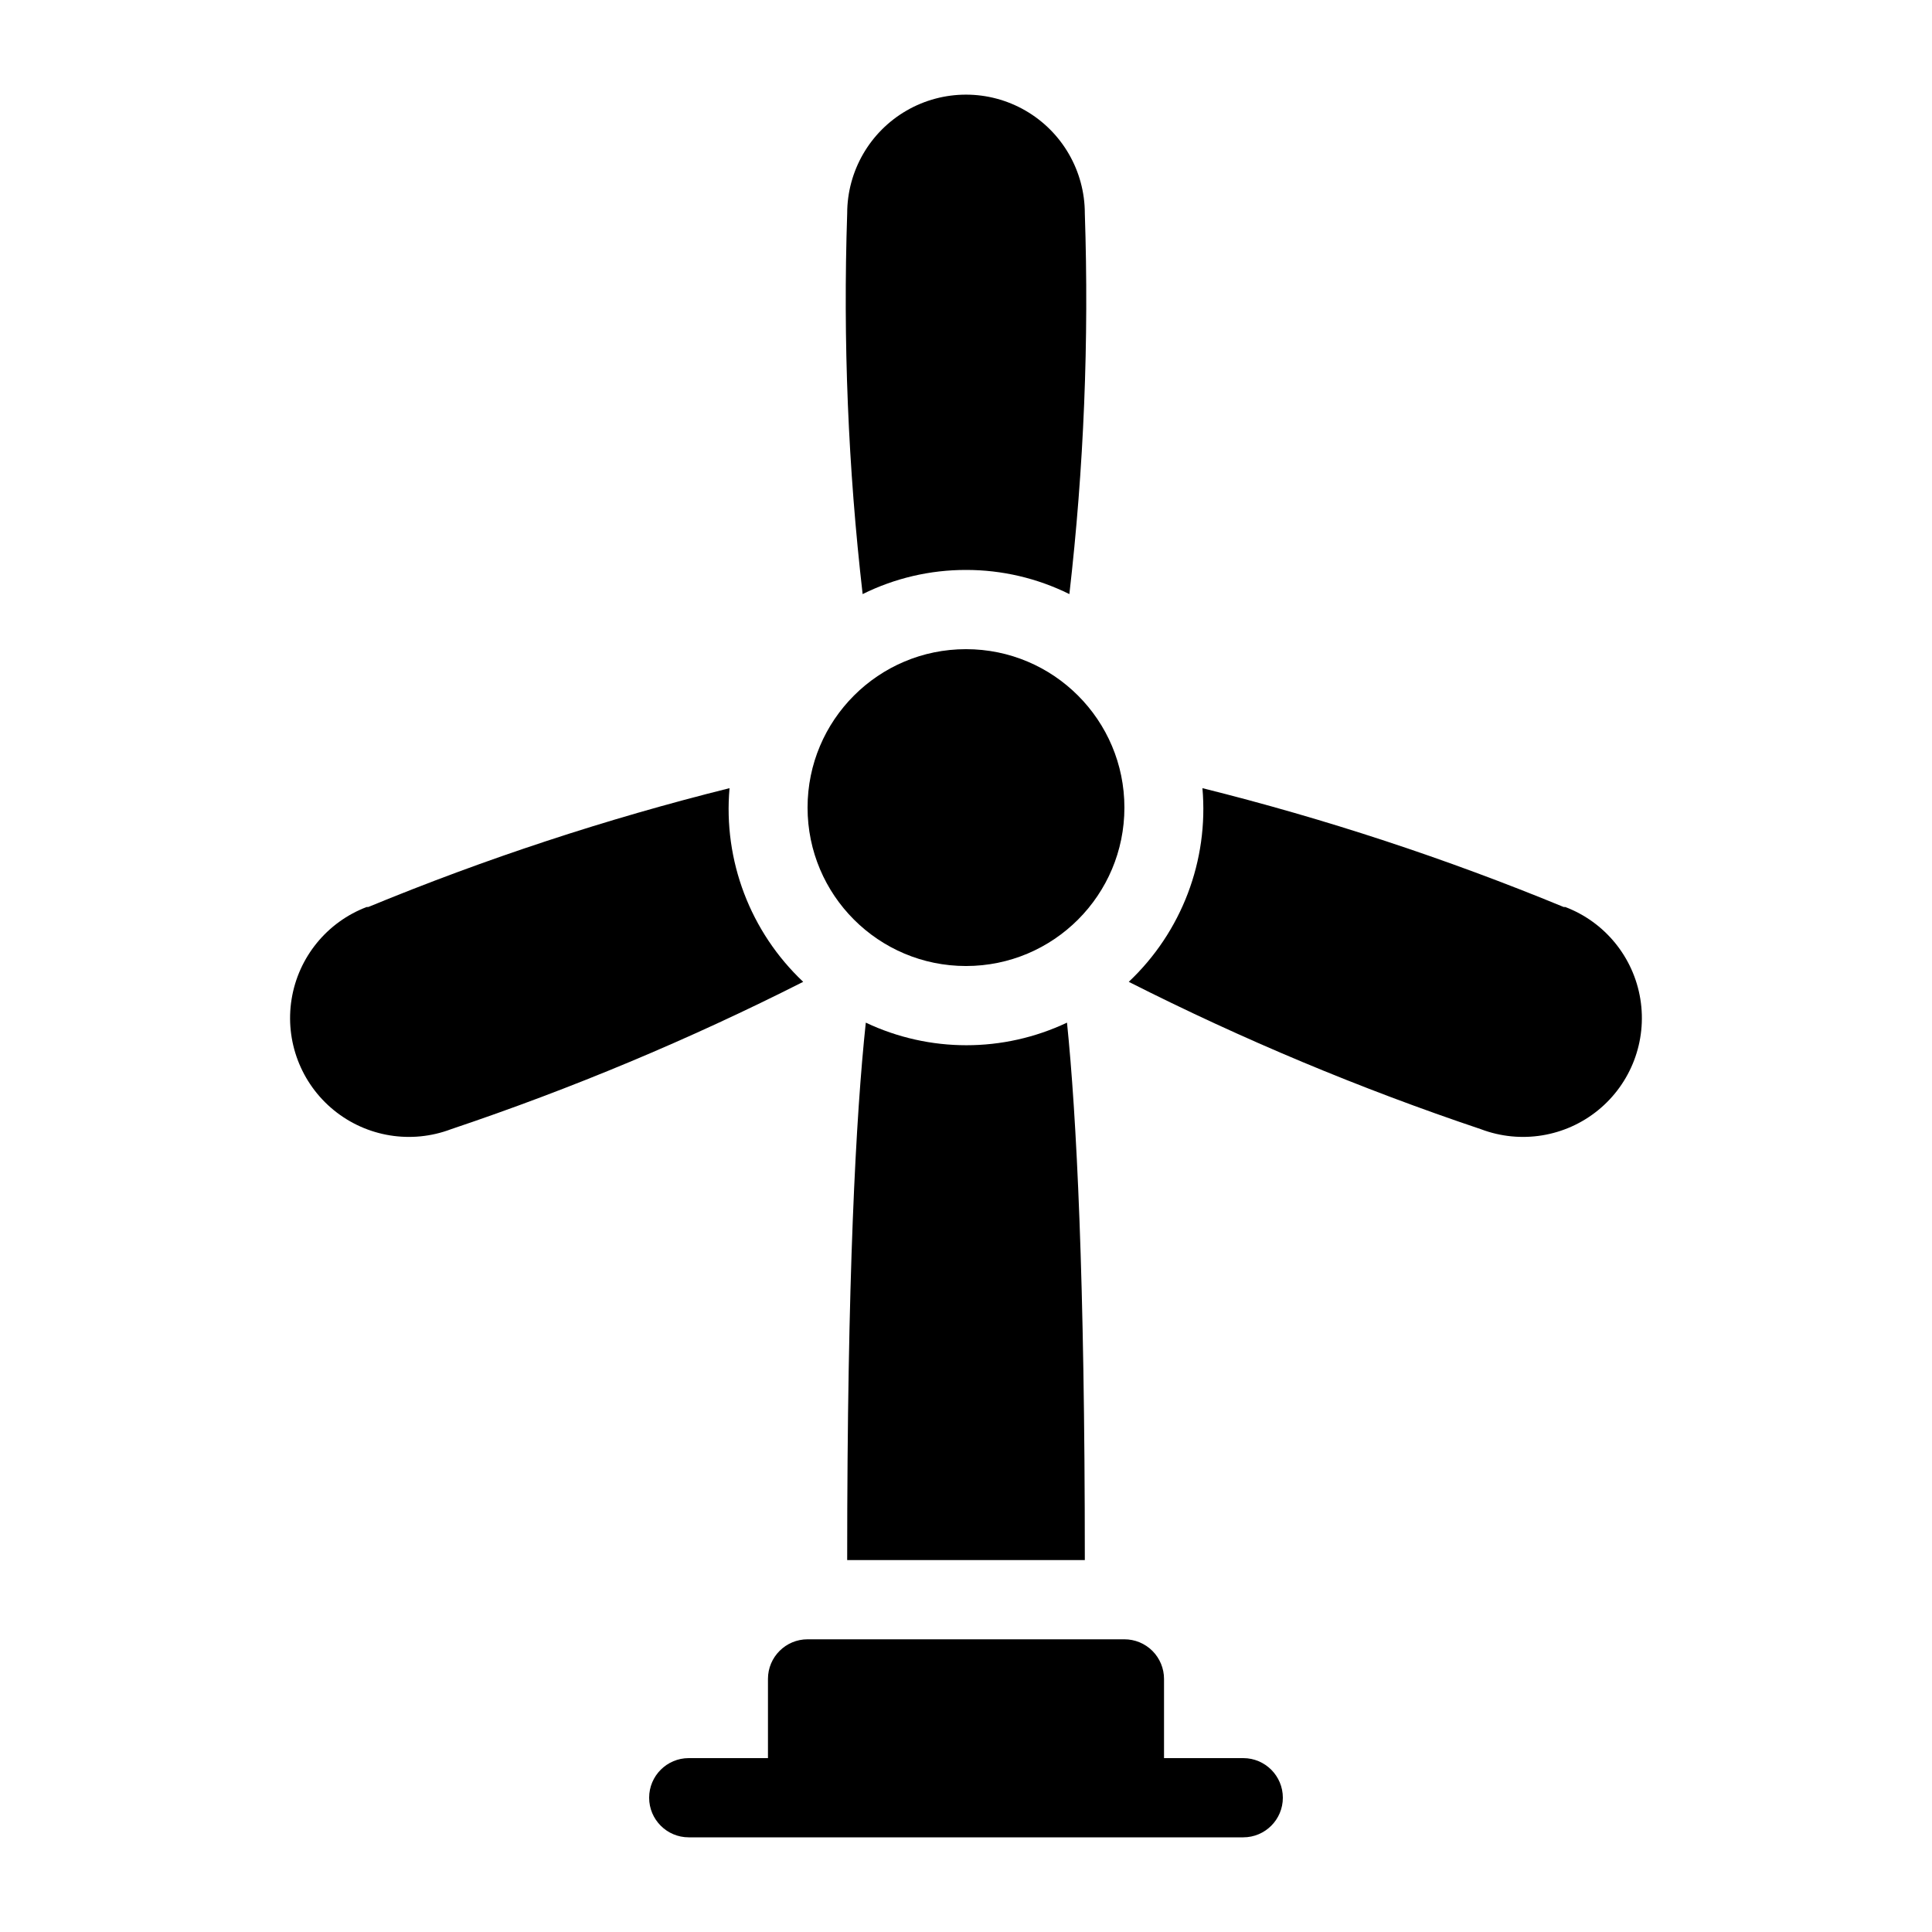
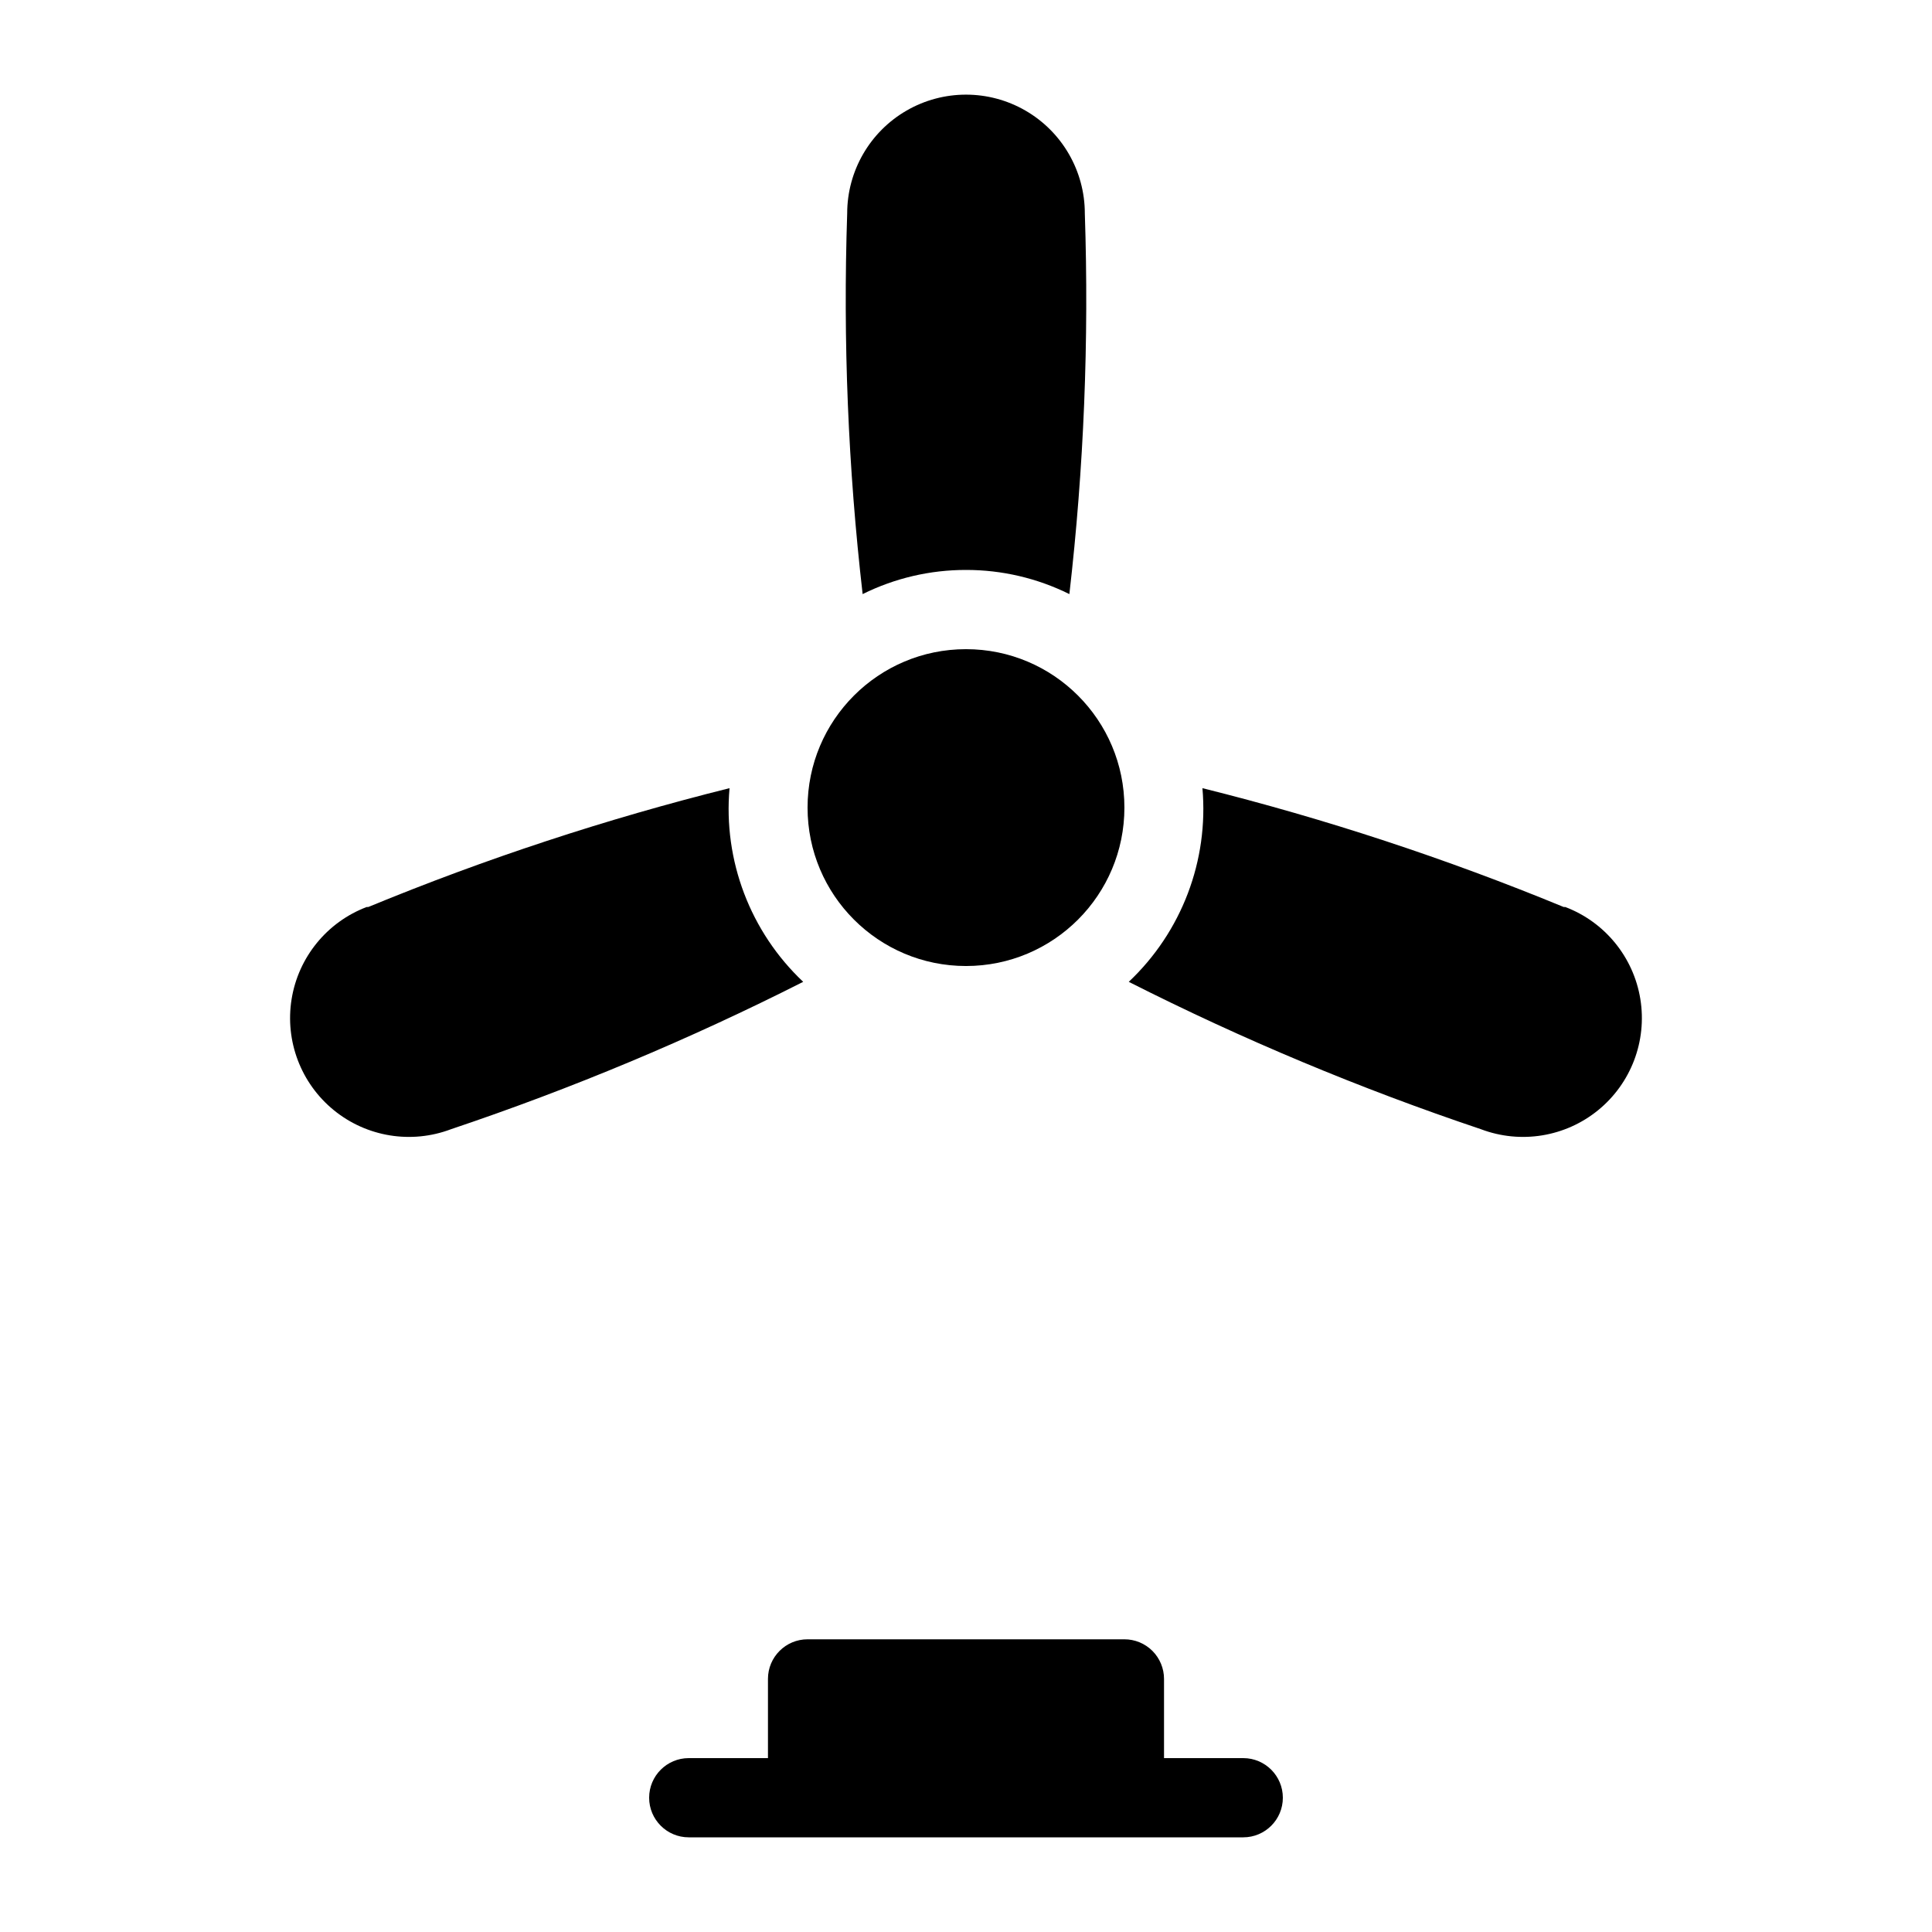
<svg xmlns="http://www.w3.org/2000/svg" fill="#000000" width="800px" height="800px" version="1.1" viewBox="144 144 512 512">
  <g>
    <path d="m441.98 358.02c0 23.188-18.797 41.984-41.984 41.984s-41.984-18.797-41.984-41.984 18.797-41.984 41.984-41.984 41.984 18.797 41.984 41.984" />
    <path d="m558.38 384.36c-31.094-12.824-63.086-23.352-95.723-31.488 1.688 19.195-5.508 38.105-19.523 51.324 30.121 15.25 61.305 28.297 93.309 39.047 10.52 3.992 22.371 2.074 31.086-5.039 8.719-7.113 12.98-18.336 11.18-29.441-1.801-11.105-9.391-20.41-19.906-24.402z" />
    <path d="m400 295.04c9.504-0.012 18.879 2.18 27.395 6.402 3.852-33.477 5.219-67.191 4.094-100.87 0-11.25-6.004-21.645-15.746-27.27-9.742-5.625-21.746-5.625-31.488 0-9.742 5.625-15.742 16.02-15.742 27.27-1.129 33.676 0.238 67.391 4.094 100.87 8.512-4.223 17.891-6.414 27.395-6.402z" />
-     <path d="m431.49 557.44c0-74.941-2.203-117.77-4.723-142.43h-0.004c-16.875 7.984-36.441 7.984-53.316 0-2.625 24.664-4.934 67.488-4.934 142.43z" />
    <path d="m473.47 609.92h-20.992v-20.992c0-2.781-1.109-5.453-3.074-7.422-1.969-1.969-4.641-3.074-7.422-3.074h-83.969c-5.797 0-10.496 4.699-10.496 10.496v20.992h-20.992c-5.797 0-10.496 4.699-10.496 10.496 0 5.797 4.699 10.496 10.496 10.496h146.95c5.793 0 10.492-4.699 10.492-10.496 0-5.797-4.699-10.496-10.492-10.496z" />
-     <path d="m241.61 384.36c31.094-12.824 63.09-23.352 95.723-31.488-1.688 19.195 5.508 38.105 19.523 51.324-30.121 15.25-61.305 28.297-93.309 39.047-10.52 3.992-22.367 2.074-31.086-5.039s-12.98-18.336-11.18-29.441c1.801-11.105 9.391-20.41 19.91-24.402z" />
+     <path d="m241.61 384.36c31.094-12.824 63.09-23.352 95.723-31.488-1.688 19.195 5.508 38.105 19.523 51.324-30.121 15.25-61.305 28.297-93.309 39.047-10.52 3.992-22.367 2.074-31.086-5.039s-12.98-18.336-11.18-29.441c1.801-11.105 9.391-20.41 19.91-24.402" />
  </g>
</svg>